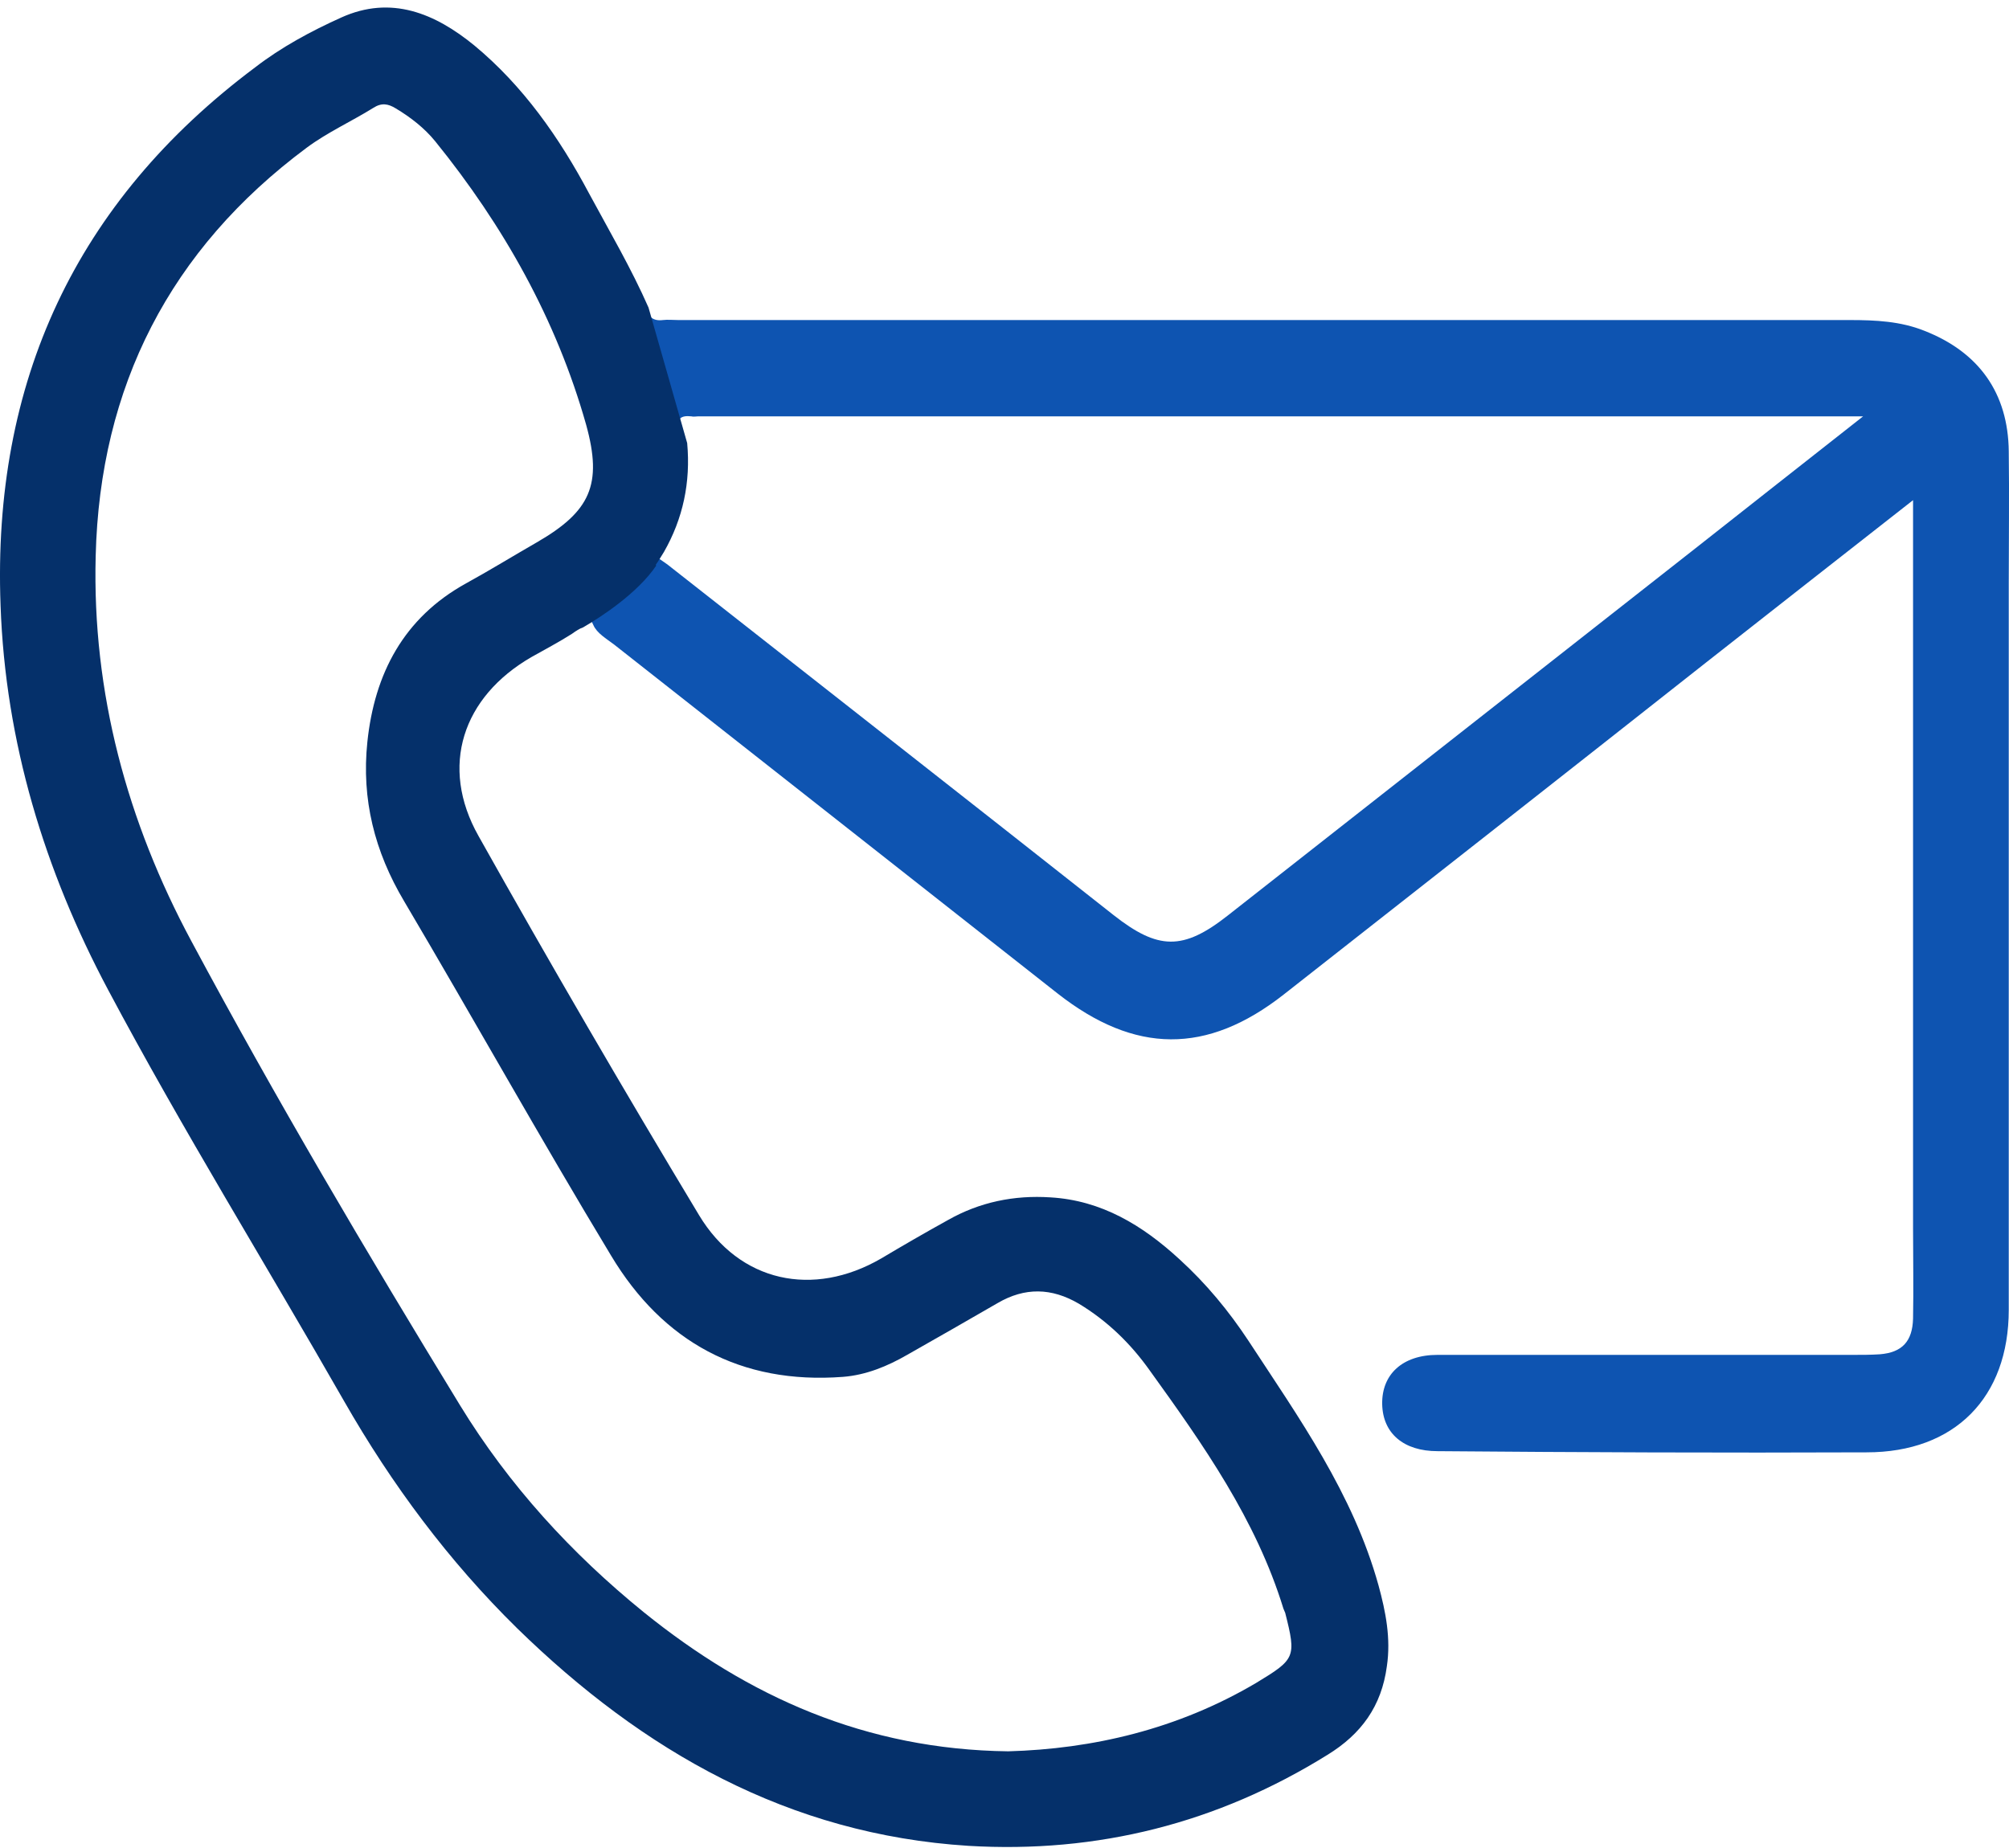
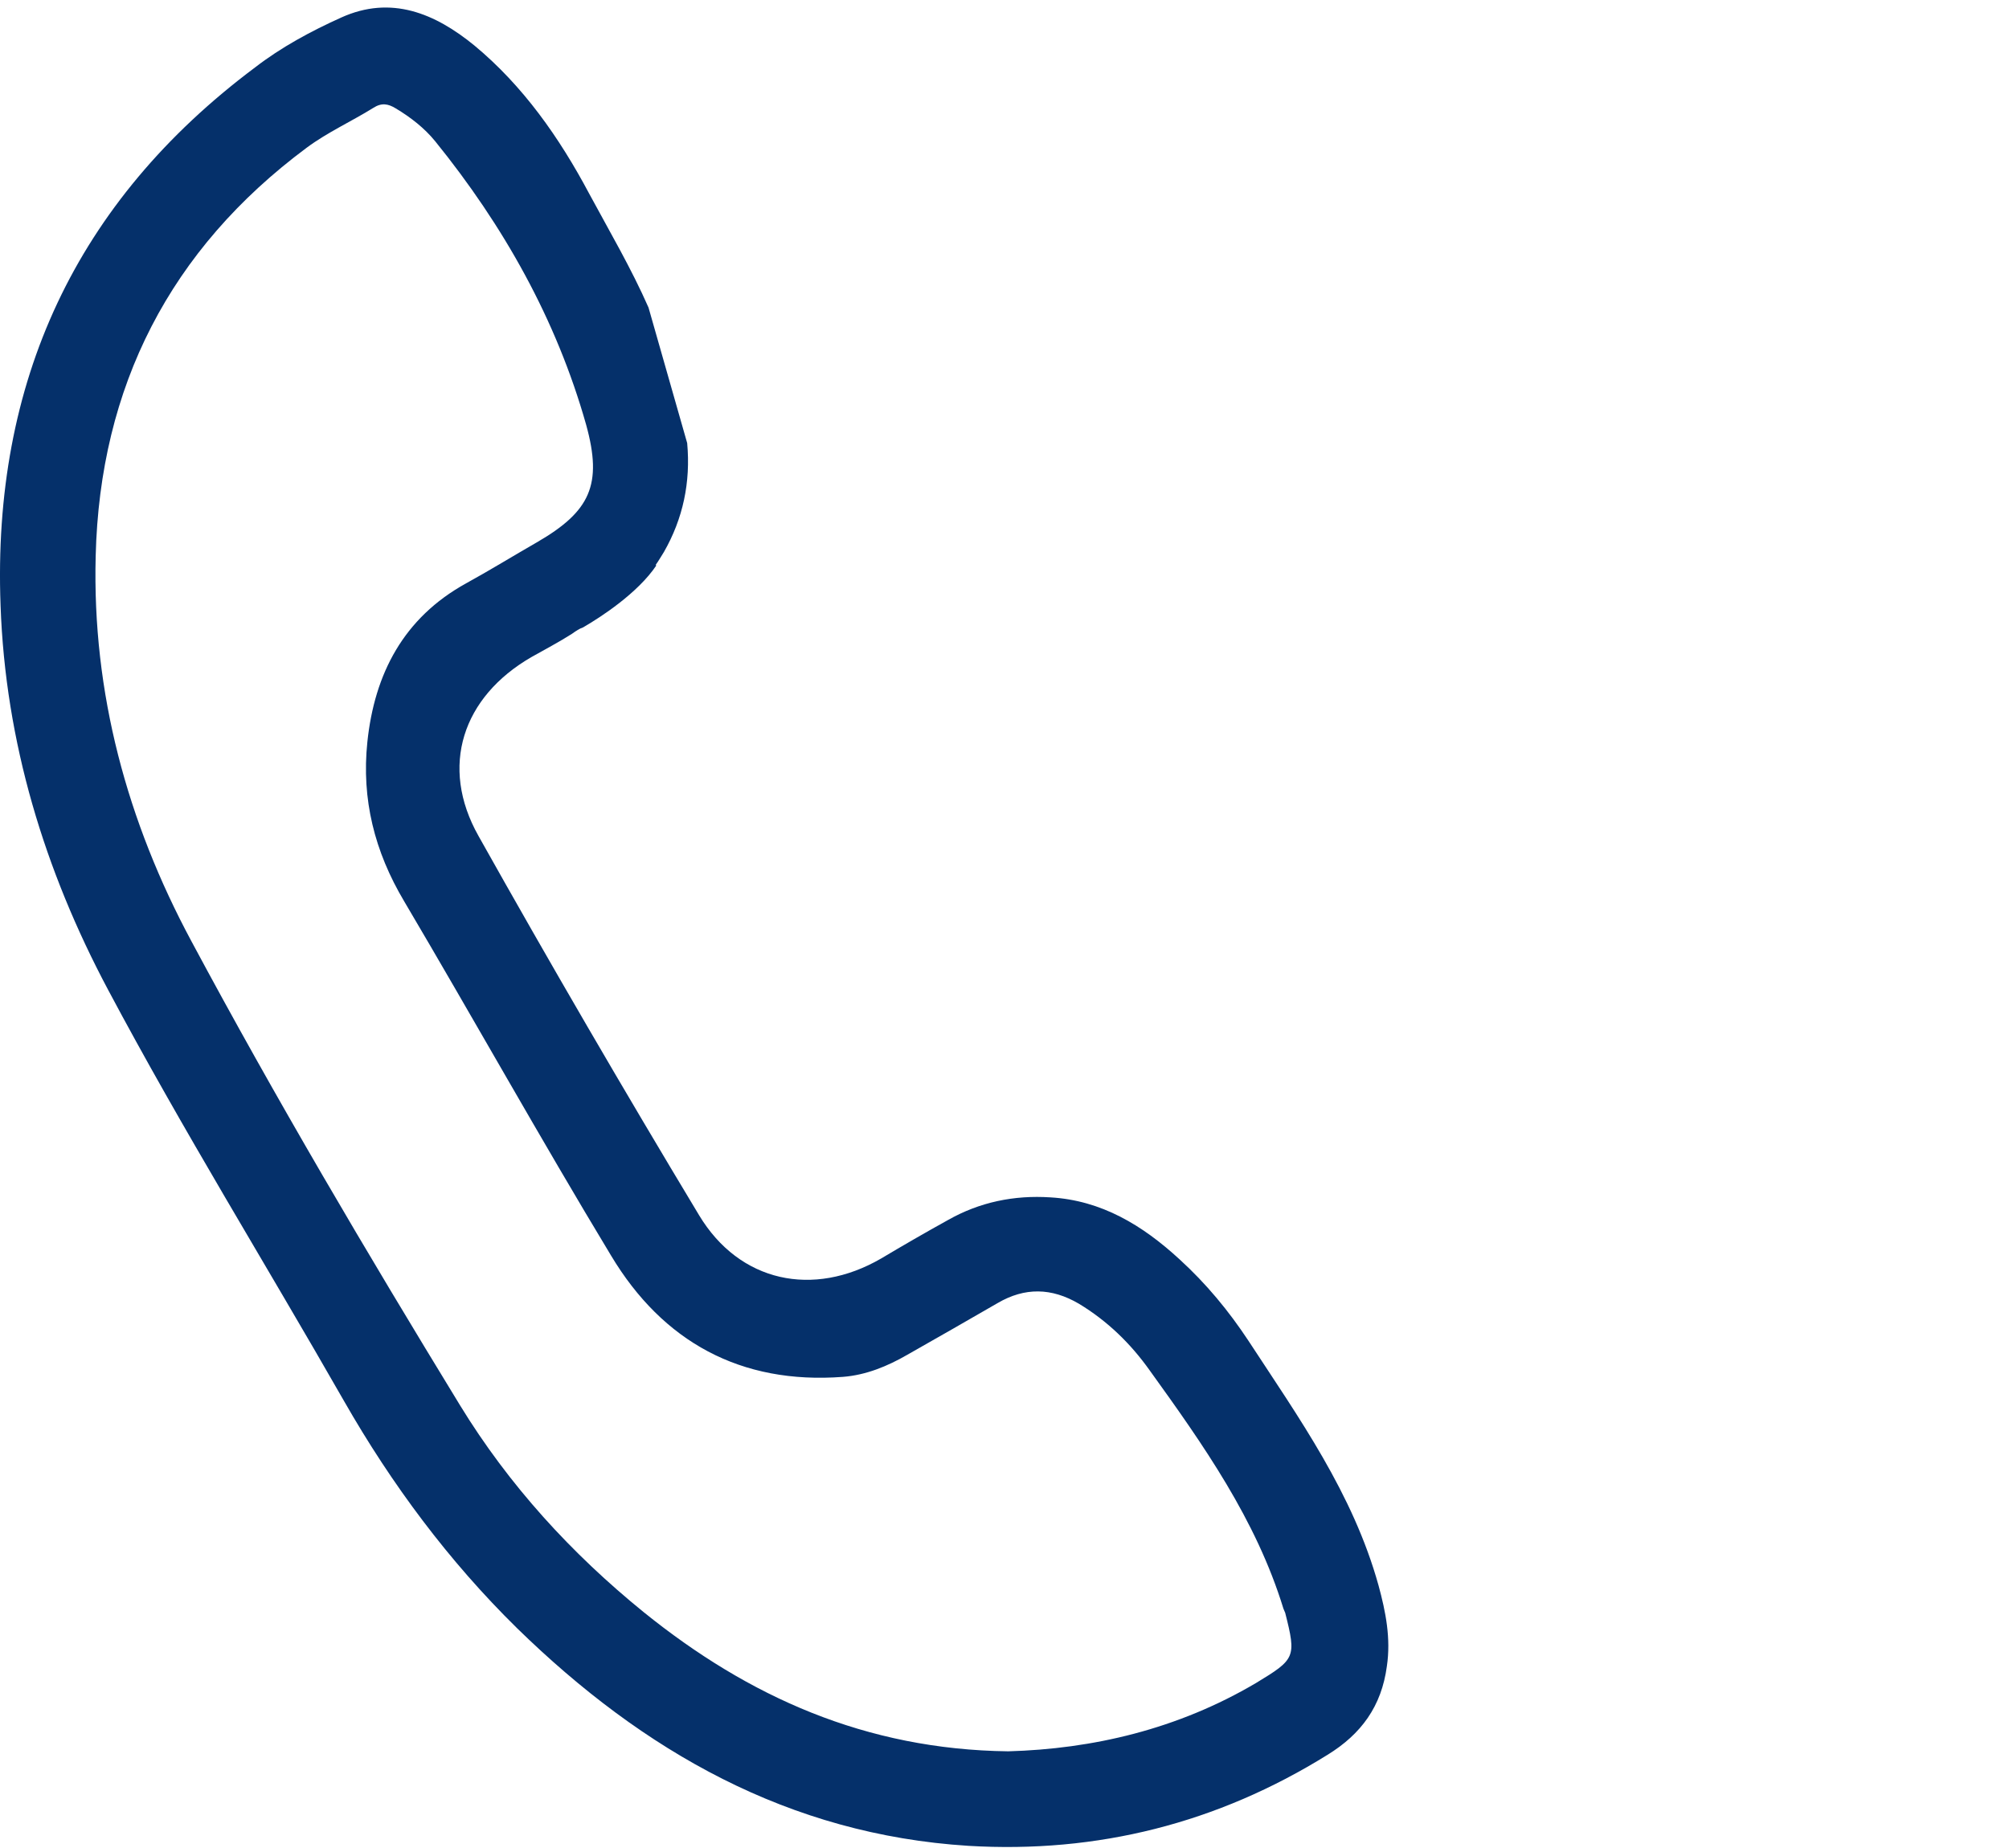
<svg xmlns="http://www.w3.org/2000/svg" width="75" height="69" viewBox="0 0 75 69" fill="none">
-   <path d="M69.687 54.227C72.971 54.227 74.991 52.185 74.991 48.901C74.991 39.846 74.991 30.792 74.991 21.759C74.991 20.117 75.013 18.497 74.991 16.855C74.969 14.68 73.881 13.149 71.839 12.35C70.952 11.995 70.02 11.95 69.065 11.95C54.485 11.95 39.904 11.95 25.324 11.95C25.124 11.95 24.924 11.928 24.747 11.95C24.392 11.995 24.214 11.839 24.081 11.507C24.014 11.329 23.948 11.151 23.859 10.996L25.302 16.056C25.257 15.634 25.413 15.501 25.812 15.546C25.901 15.568 25.967 15.546 26.056 15.546C40.282 15.546 54.485 15.546 68.71 15.546C68.91 15.546 69.132 15.546 69.553 15.546C67.356 17.277 65.315 18.875 63.295 20.472C57.481 25.044 51.644 29.616 45.83 34.187C44.165 35.497 43.233 35.474 41.569 34.165C36.087 29.838 30.583 25.532 25.08 21.205C24.813 20.983 24.503 20.805 24.214 20.583C23.526 21.604 22.172 22.492 21.484 22.891C21.729 22.803 21.95 22.869 22.15 23.335C22.283 23.646 22.638 23.846 22.927 24.067C28.453 28.417 33.957 32.745 39.483 37.095C42.368 39.358 45.053 39.38 47.916 37.139C53.175 33.011 58.435 28.883 63.695 24.733C66.203 22.758 68.732 20.783 71.418 18.675C71.418 19.185 71.418 19.474 71.418 19.762C71.418 28.462 71.418 37.139 71.418 45.839C71.418 46.97 71.44 48.102 71.418 49.234C71.395 50.077 71.018 50.499 70.175 50.566C69.842 50.588 69.509 50.588 69.176 50.588C64.005 50.588 58.834 50.588 53.664 50.588C52.354 50.588 51.578 51.32 51.6 52.43C51.622 53.517 52.399 54.183 53.664 54.183C58.946 54.227 64.316 54.249 69.687 54.227Z" fill="#0E54B1" />
  <path d="M46.603 50.055C45.871 48.946 45.028 47.925 44.029 47.015C42.653 45.75 41.122 44.818 39.213 44.707C37.859 44.618 36.572 44.884 35.396 45.55C34.553 46.016 33.709 46.504 32.888 46.993C30.358 48.457 27.607 47.88 26.098 45.373C23.279 40.69 20.527 35.963 17.864 31.214C16.399 28.617 17.265 26.021 19.839 24.534C20.35 24.245 20.86 23.979 21.348 23.668C21.504 23.557 21.637 23.468 21.77 23.424C22.458 23.025 23.812 22.137 24.5 21.116L24.477 21.094C24.588 20.939 24.677 20.783 24.788 20.606C25.498 19.363 25.787 18.009 25.654 16.544L24.211 11.485C23.567 10.02 22.746 8.622 21.992 7.224C20.882 5.137 19.529 3.207 17.709 1.698C16.244 0.499 14.602 -0.189 12.738 0.655C11.606 1.165 10.496 1.764 9.52 2.519C2.817 7.534 -0.29 14.281 0.021 22.603C0.199 27.707 1.663 32.501 4.038 36.962C6.812 42.177 9.919 47.192 12.848 52.319C14.624 55.426 16.754 58.289 19.306 60.796C24.011 65.39 29.448 68.497 36.151 68.919C40.967 69.207 45.449 68.076 49.555 65.523C50.82 64.747 51.575 63.704 51.774 62.217C51.93 61.174 51.73 60.175 51.464 59.199C50.509 55.759 48.49 52.94 46.603 50.055ZM46.892 62.838C43.962 64.569 40.789 65.302 37.638 65.39C32.311 65.324 27.939 63.349 24.034 60.197C21.326 58 18.996 55.448 17.176 52.474C13.692 46.771 10.296 41.023 7.145 35.142C4.748 30.681 3.439 25.865 3.572 20.761C3.727 14.436 6.346 9.31 11.45 5.515C12.227 4.938 13.115 4.538 13.936 4.028C14.247 3.828 14.491 3.872 14.779 4.05C15.334 4.383 15.845 4.782 16.244 5.271C18.796 8.422 20.771 11.928 21.881 15.856C22.502 18.098 22.036 19.097 20.039 20.251C19.151 20.761 18.286 21.294 17.398 21.782C15.068 23.069 13.98 25.155 13.714 27.707C13.492 29.838 13.98 31.791 15.09 33.655C17.686 38.049 20.172 42.51 22.813 46.882C24.744 50.1 27.651 51.697 31.468 51.409C32.334 51.342 33.133 51.01 33.865 50.588C34.997 49.944 36.129 49.301 37.238 48.657C38.259 48.058 39.258 48.08 40.279 48.679C41.344 49.323 42.209 50.166 42.919 51.165C44.917 53.939 46.892 56.735 47.913 60.064C47.935 60.108 47.957 60.175 47.979 60.219C48.401 61.884 48.357 61.95 46.892 62.838Z" fill="#05306A" />
</svg>